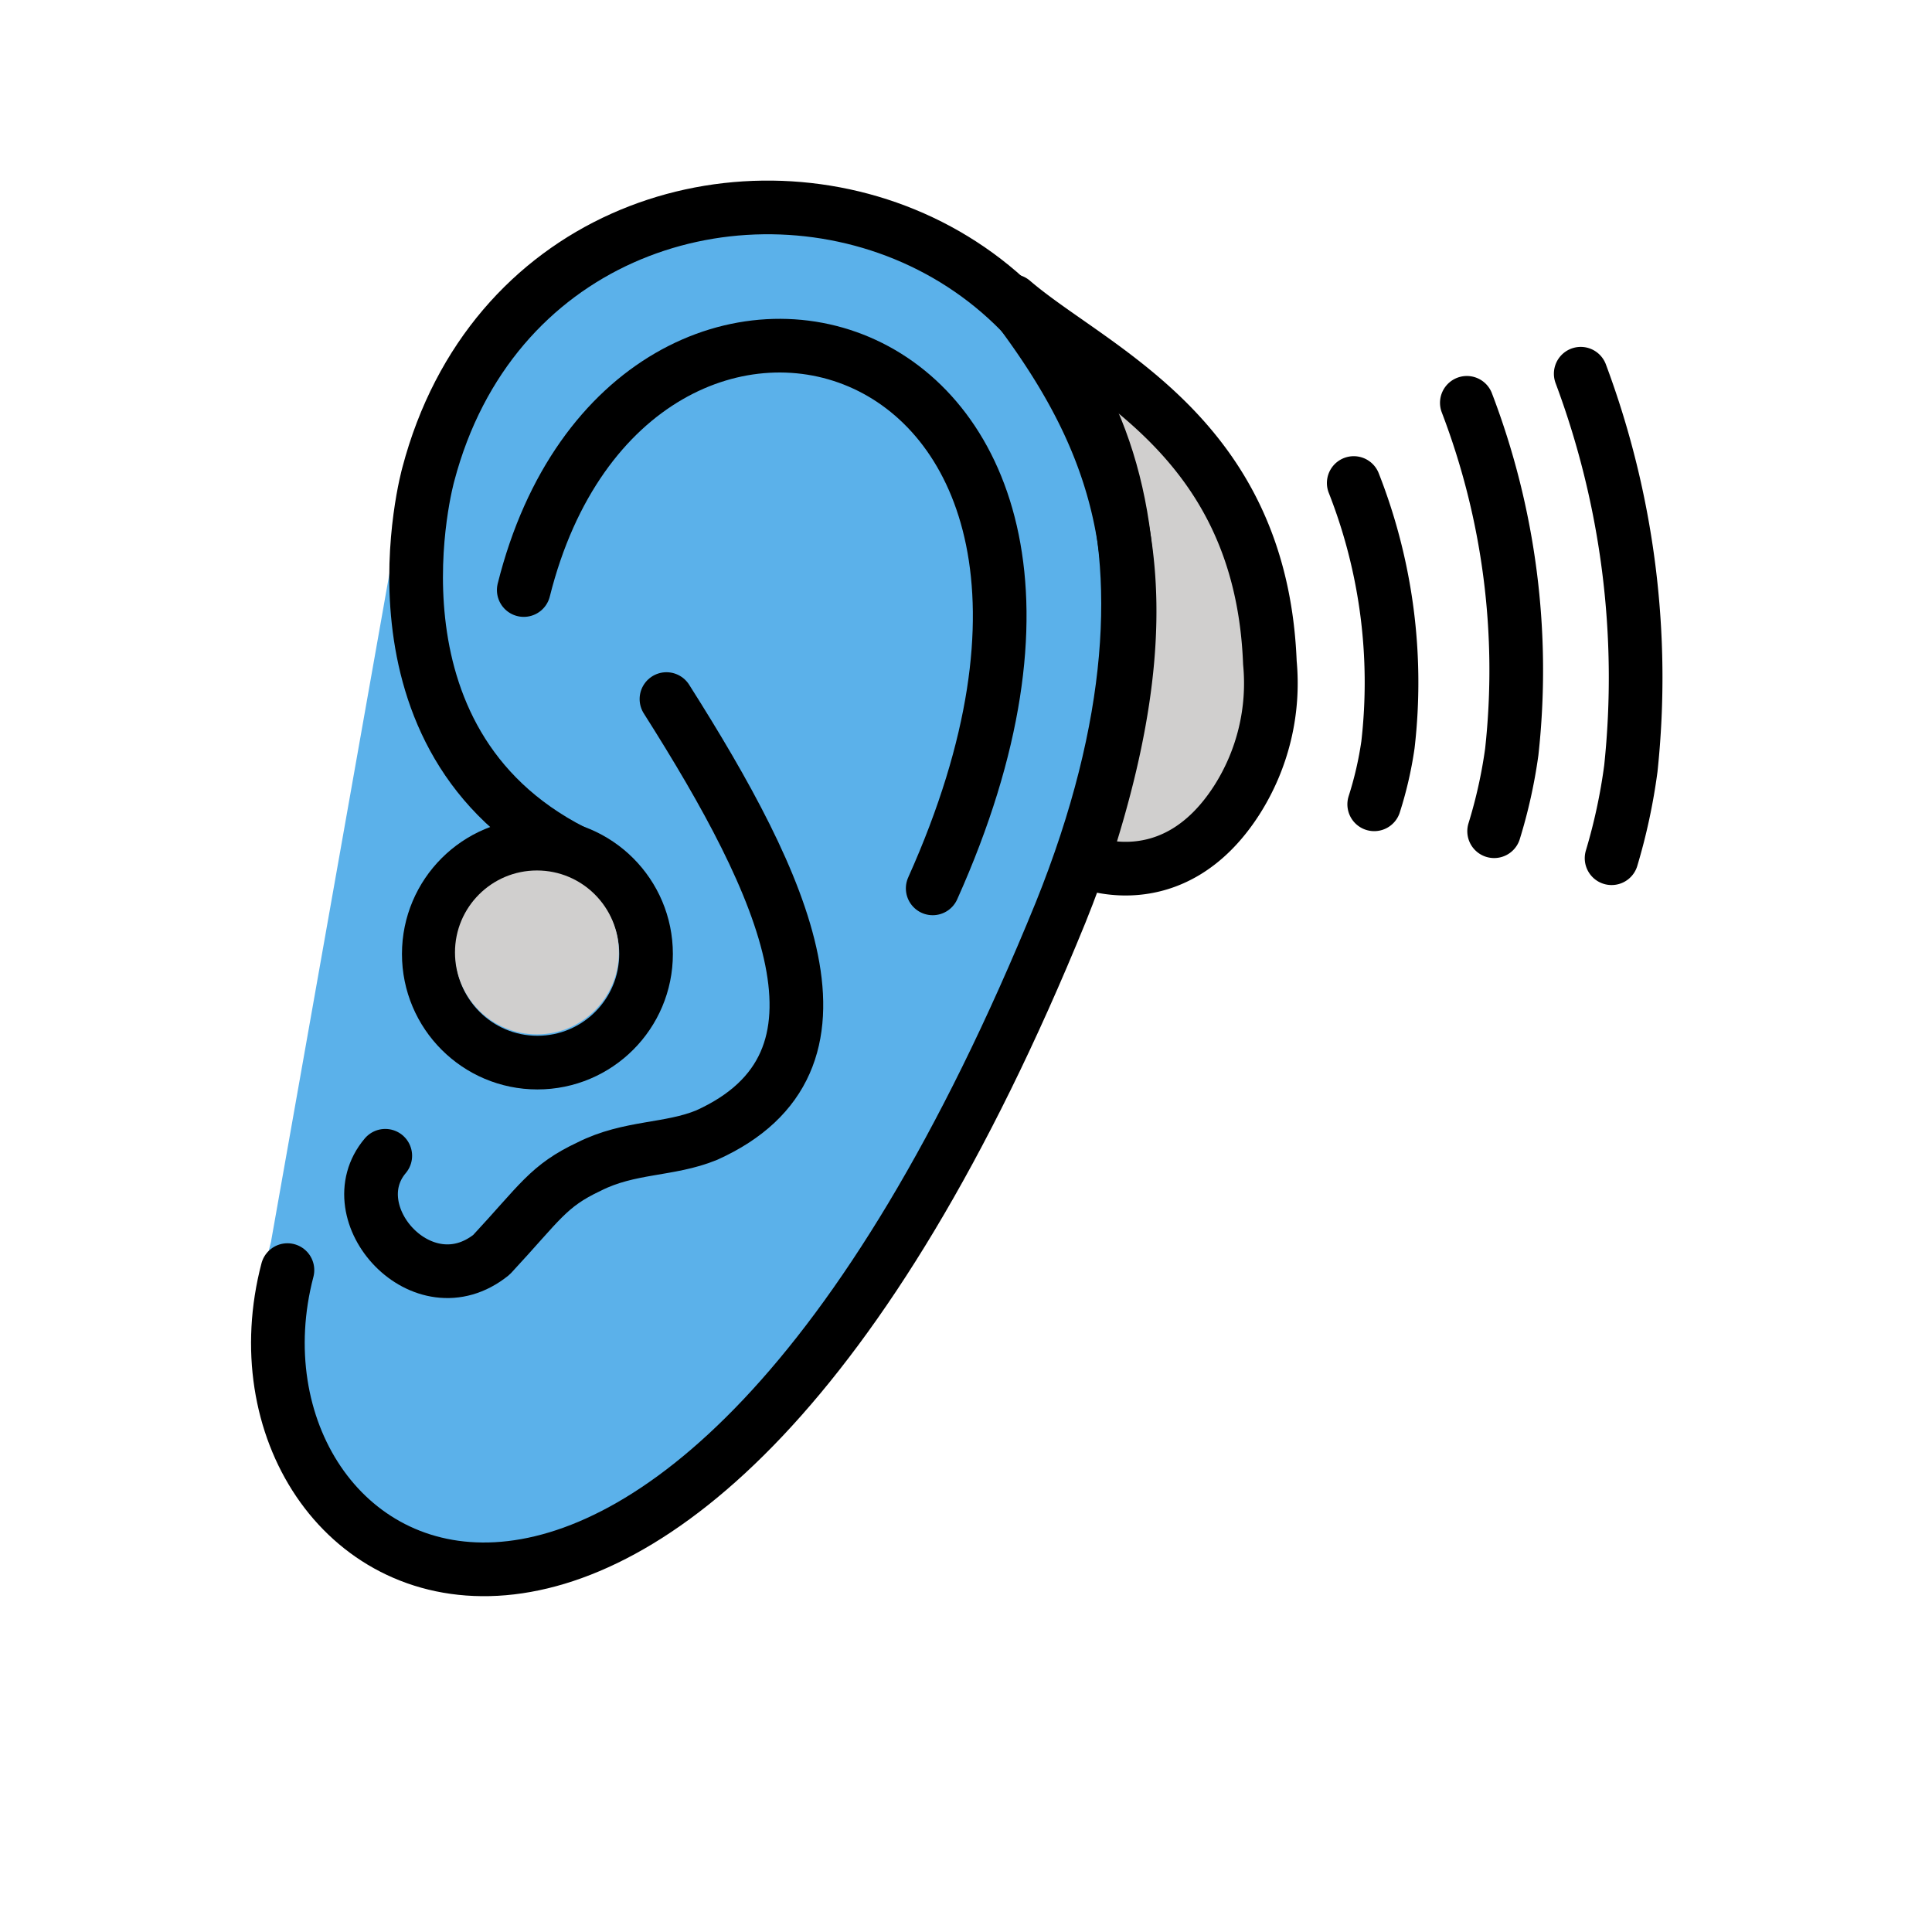
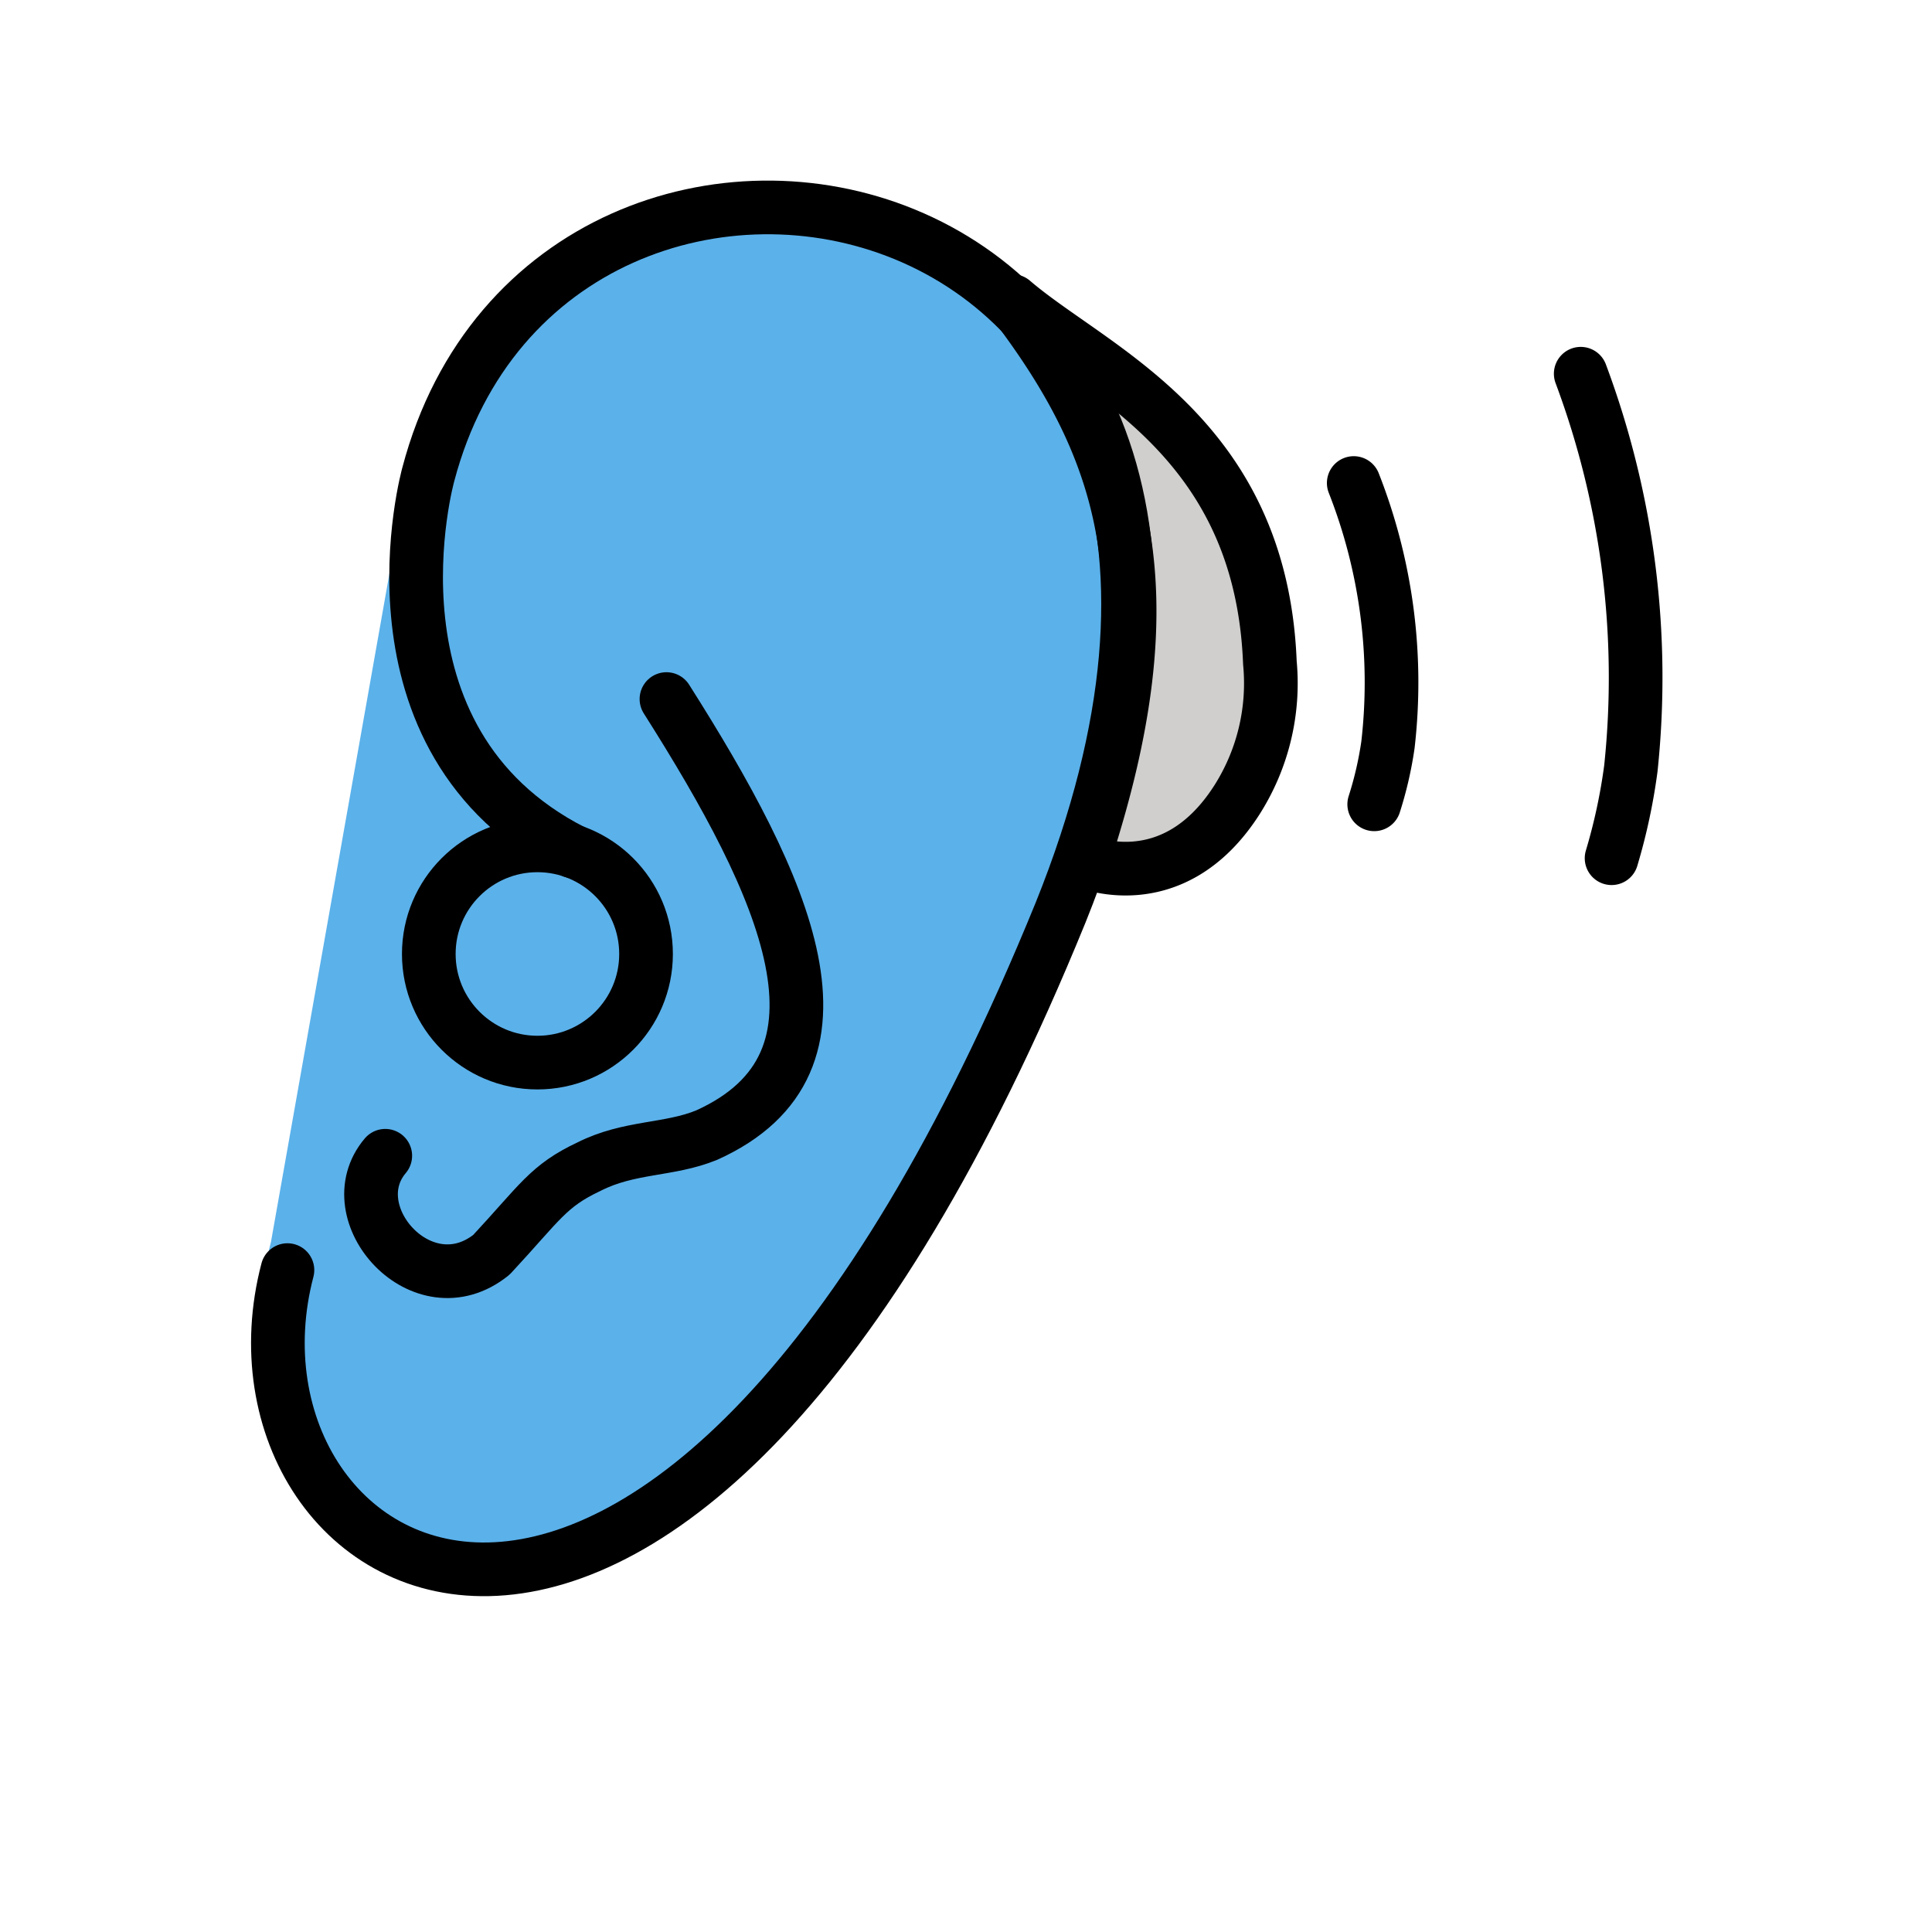
<svg xmlns="http://www.w3.org/2000/svg" width="800px" height="800px" viewBox="0 0 72 72" id="emoji" fill="#000000">
  <g id="SVGRepo_bgCarrier" stroke-width="0" />
  <g id="SVGRepo_tracerCarrier" stroke-linecap="round" stroke-linejoin="round" />
  <g id="SVGRepo_iconCarrier">
    <g id="color">
      <path fill="#d0cfce" d="M46.094,29.814a8.094,8.094,0,0,0,1.231-5.116c-.332-8.513-6.589-10.901-9.593-13.478,4.191,5.492,5.961,10.756,2.616,20.854C40.347,32.075,43.68,33.581,46.094,29.814Z" />
    </g>
    <g id="skin">
      <path fill="#5BB1EA" d="M15.224,17.362C19.849-.179,51.117,4.614,39.828,33.279c-14.592,35.792-32.792,24.677-29.729,13" />
    </g>
    <g id="skin-shadow">
-       <path fill="#5BB1EA" d="M35.525,33.666c3.664-21.878-14.562-17.239-16.006-11.677C23.494,6.114,43.611,12.397,35.525,33.666Z" />
      <path fill="#5BB1EA" d="M24,25.686c4.439,7,8.337,13.908,2.337,16.616-1.397.574-2.877.413-4.382,1.173-1.534.722-1.819,1.327-3.639,3.285-2.562,2.062-5.771-1.546-3.958-3.688,3.073-3.396,6.448-3.927,4.667-7.208-1.219-2.205.496-5.028,4.402-3.903Z" />
    </g>
    <g id="line">
      <g>
        <path fill="none" stroke="#000000" stroke-linecap="round" stroke-miterlimit="10" stroke-width="2" d="M50.45,18.001a20.313,20.313,0,0,1,1.275,9.755,13.674,13.674,0,0,1-.512,2.218" />
-         <path fill="none" stroke="#000000" stroke-linecap="round" stroke-miterlimit="10" stroke-width="2" d="M54.665,15.012a27.885,27.885,0,0,1,1.674,13.009,18.658,18.658,0,0,1-.657,2.956" />
        <path fill="none" stroke="#000000" stroke-linecap="round" stroke-miterlimit="10" stroke-width="2" d="M58.909,13.928a32.338,32.338,0,0,1,1.868,14.713,21.533,21.533,0,0,1-.718,3.342" />
        <path fill="none" stroke="#000000" stroke-linecap="round" stroke-linejoin="round" stroke-width="2" d="M46.094,29.814a8.094,8.094,0,0,0,1.231-5.116c-.332-8.513-6.589-10.901-9.593-13.478,4.191,5.492,5.961,10.756,2.616,20.854C40.347,32.075,43.68,33.581,46.094,29.814Z" />
-         <path fill="none" stroke="#000000" stroke-linecap="round" stroke-linejoin="round" stroke-width="2" d="M19.519,21.989c3.974-15.875,24.833-10.258,15.24,11.118" />
        <path fill="none" stroke="#000000" stroke-linecap="round" stroke-linejoin="round" stroke-width="2" d="M10.712,47.333C7.65,59.01,24.933,69.802,39.525,34.01,50.837,5.927,20.587.135,15.962,17.677c0,0-2.776,9.892,5.391,14.051" />
        <path fill="none" stroke="#000000" stroke-linecap="round" stroke-linejoin="round" stroke-width="2" d="M24.837,26.052c4.439,7,7.5,13.542,1.5,16.25-1.397.574-2.877.413-4.382,1.173-1.534.722-1.819,1.327-3.639,3.285-2.562,2.062-5.771-1.546-3.958-3.688" />
        <circle cx="20.028" cy="35.552" r="4.048" fill="none" stroke="#000000" stroke-linecap="round" stroke-linejoin="round" stroke-width="2" />
      </g>
    </g>
    <g id="color-foreground">
-       <circle cx="20.01" cy="35.494" r="3.054" fill="#d0cfce" />
-     </g>
+       </g>
  </g>
</svg>